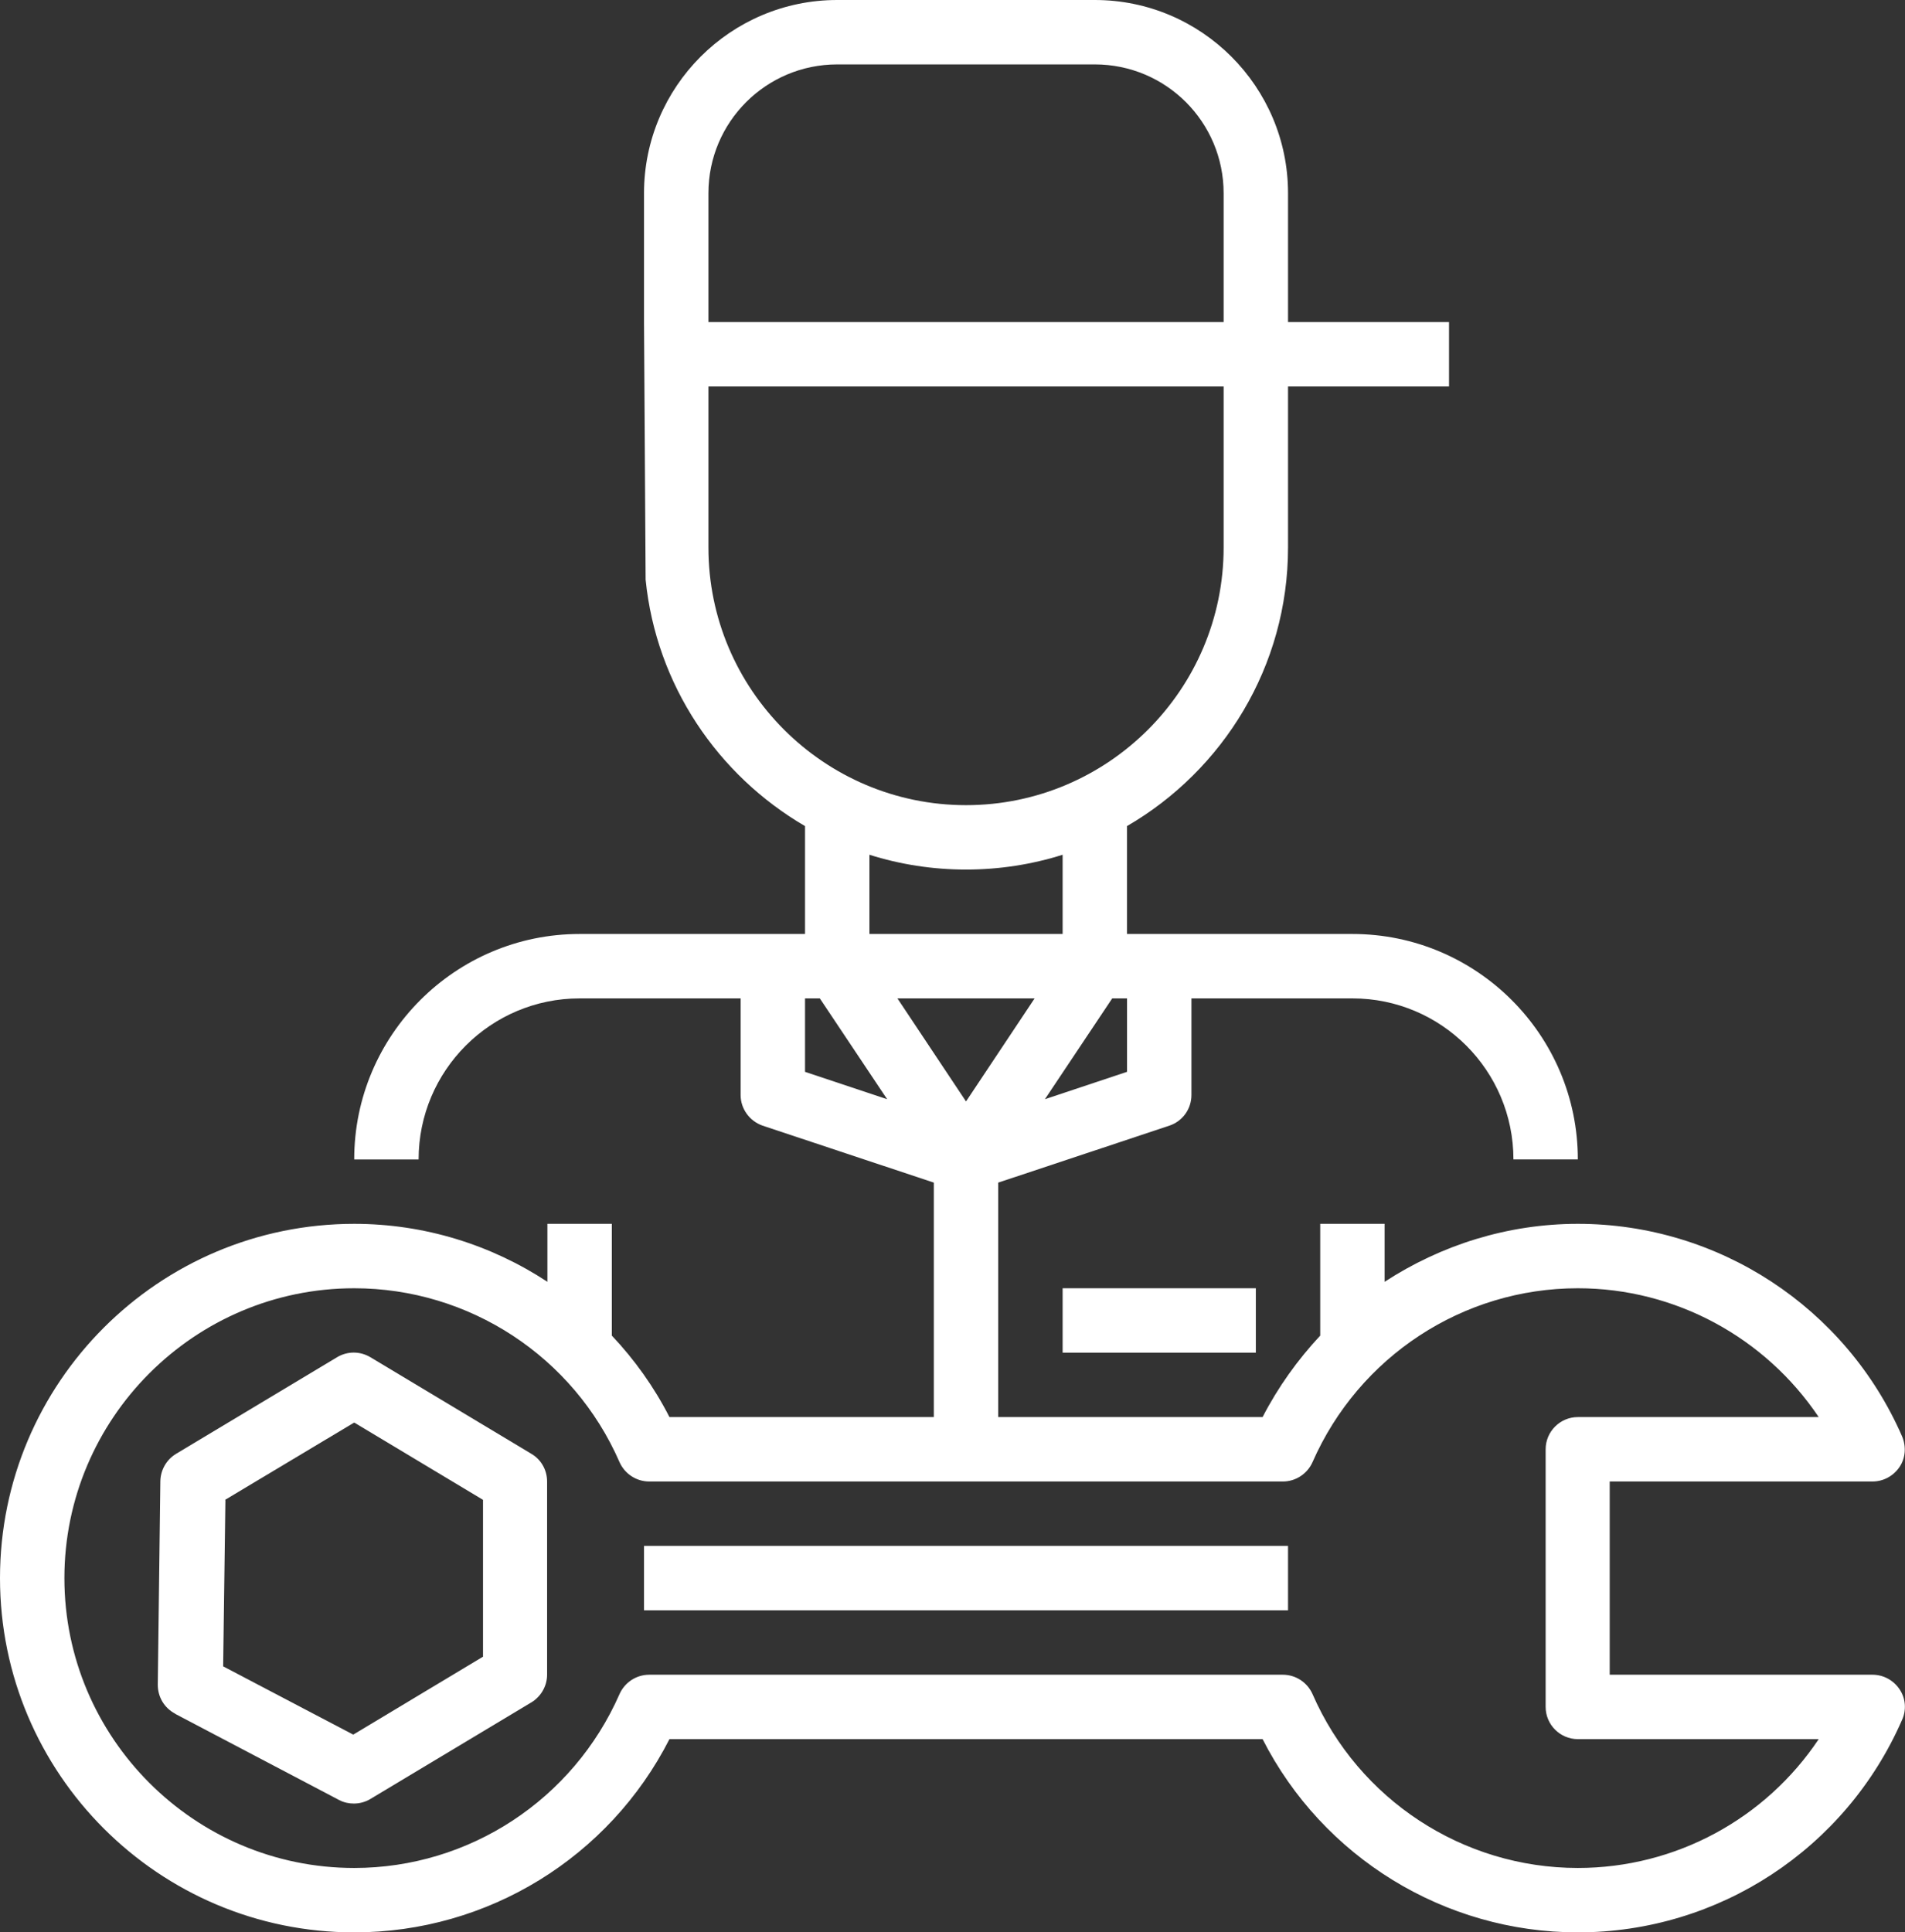
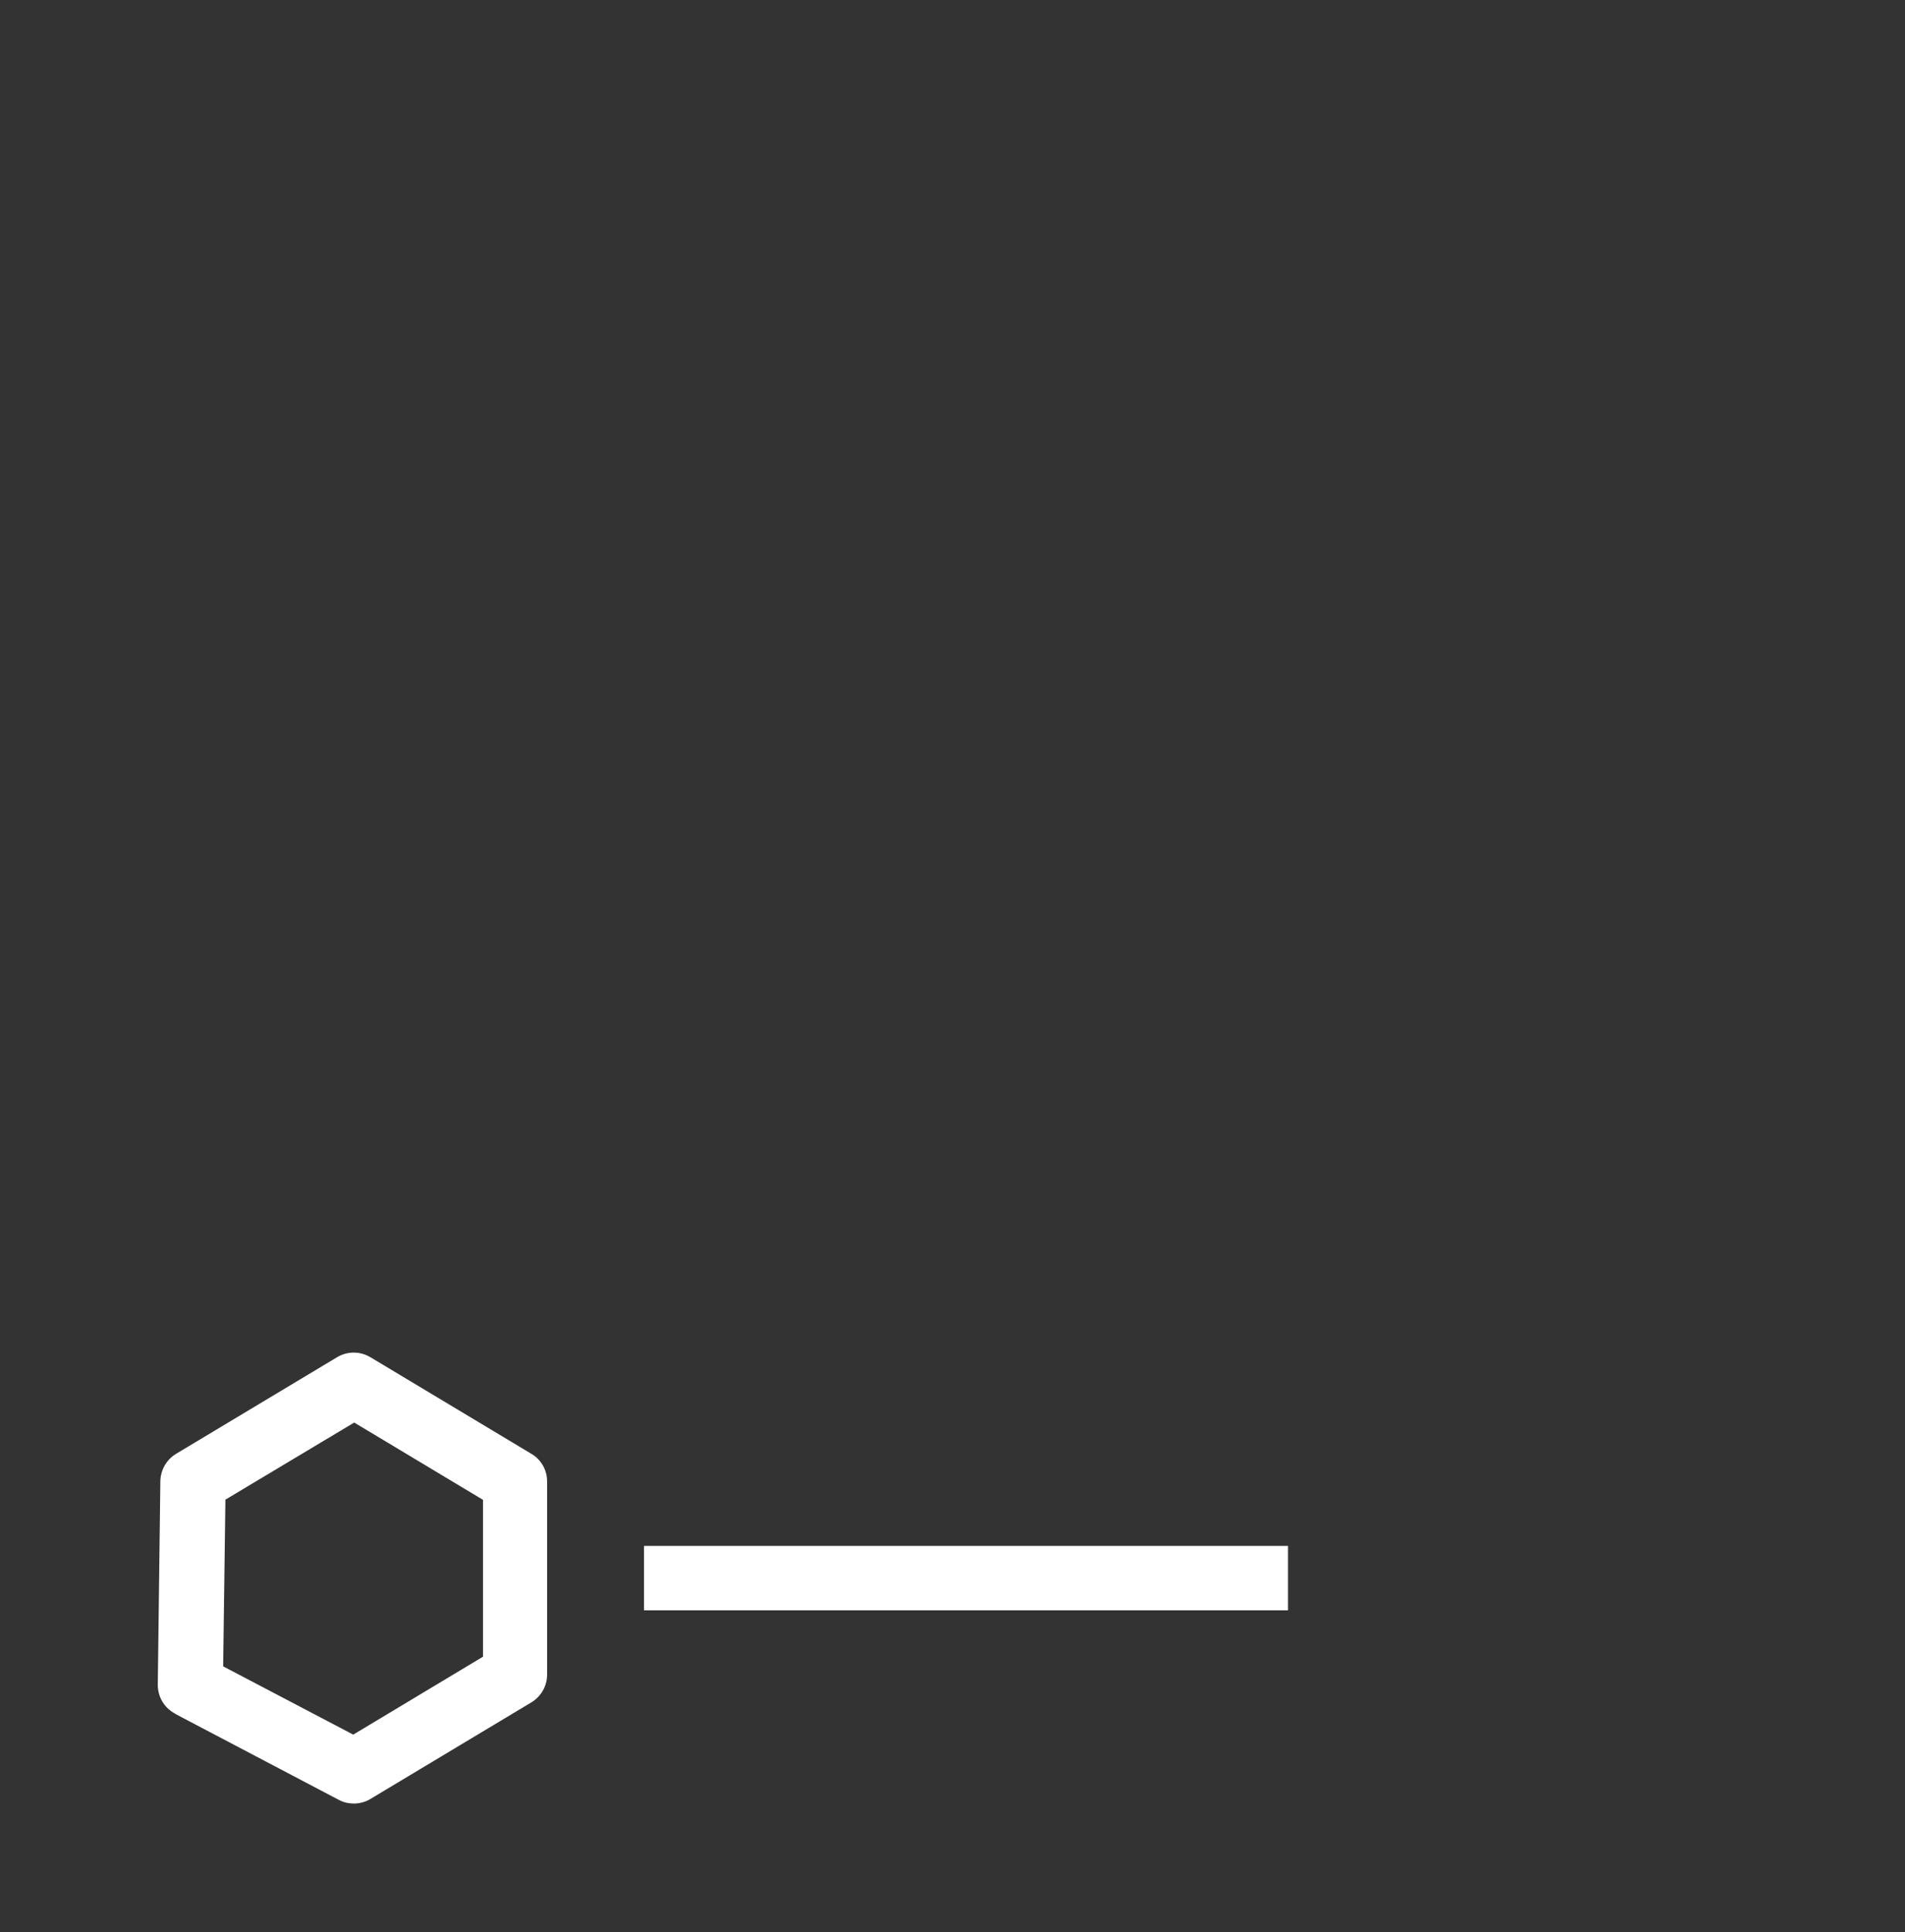
<svg xmlns="http://www.w3.org/2000/svg" id="Layer_2" viewBox="0 0 59.16 60">
  <rect x="0" y="0" width="59.16" height="60" fill="#333333" stroke="none" />
  <defs>
    <style>.cls-1{fill:#fff;}</style>
  </defs>
  <g id="outline">
    <g>
-       <path class="cls-1" d="M20.05,18c.33,3.27,2.24,6.07,4.95,7.65v3.35h-7c-3.86,0-7,3.14-7,7h2c0-2.76,2.24-5,5-5h5v3c0,.43,.28,.81,.68,.95l5.32,1.77v7.28h-8.21c-.48-.94-1.09-1.79-1.79-2.53v-3.47h-2v1.8c-1.75-1.15-3.82-1.8-6-1.8-6.07,0-11,4.93-11,11s4.93,11,11,11c4.15,0,7.92-2.33,9.79-6h18.42c1.87,3.67,5.65,6,9.79,6,4.37,0,8.32-2.59,10.07-6.6,.14-.31,.11-.67-.08-.95s-.5-.45-.84-.45h-8.16v-6h8.16c.34,0,.65-.17,.84-.45s.21-.64,.08-.95c-1.75-4.01-5.71-6.6-10.07-6.6-2.18,0-4.25,.66-6,1.8v-1.8h-2v3.47c-.7,.75-1.31,1.6-1.79,2.53h-8.21v-7.28l5.32-1.77c.41-.14,.68-.52,.68-.95v-3h5c2.76,0,5,2.24,5,5h2c0-3.86-3.14-7-7-7h-7v-3.35c2.98-1.73,5-4.96,5-8.65v-5h5v-2h-5V6c0-3.31-2.69-6-6-6h-8c-3.31,0-6,2.69-6,6v4l.05,8Zm14.95,15.28l-2.55,.85,2.09-3.13h.46v2.28Zm-8-4.28v-2.46c.95,.3,1.96,.46,3,.46s2.05-.16,3-.46v2.46h-6ZM22,6c0-2.21,1.79-4,4-4h8c2.21,0,4,1.79,4,4v4H22V6Zm0,11v-5h16v5c0,4.41-3.59,8-8,8s-8-3.59-8-8Zm3,16.28v-2.28h.46l2.09,3.13-2.55-.85Zm2.87-2.28h4.26l-2.13,3.2-2.13-3.2Zm-16.87,9c3.57,0,6.81,2.12,8.24,5.4,.16,.36,.52,.6,.92,.6h19.68c.4,0,.76-.24,.92-.6,1.44-3.28,4.67-5.4,8.24-5.4,3.03,0,5.82,1.53,7.48,4h-7.48c-.55,0-1,.45-1,1v8c0,.55,.45,1,1,1h7.48c-1.65,2.47-4.44,4-7.48,4-3.57,0-6.81-2.12-8.24-5.4-.16-.36-.52-.6-.92-.6H20.16c-.4,0-.76,.24-.92,.6-1.44,3.28-4.67,5.4-8.24,5.4-4.96,0-9-4.04-9-9s4.04-9,9-9Z" />
      <path class="cls-1" d="M5.45,53.22l5.08,2.67c.15,.08,.31,.11,.46,.11,.18,0,.36-.05,.51-.14l5-3c.3-.18,.49-.51,.49-.86v-6c0-.35-.18-.68-.49-.86l-5-3c-.32-.19-.71-.19-1.03,0l-5,3c-.3,.18-.48,.5-.49,.84l-.08,6.33c0,.38,.2,.72,.54,.9Zm1.54-6.65l4.01-2.4,4,2.4v4.87l-4.03,2.42-4.04-2.12,.07-5.16Z" />
      <rect class="cls-1" x="20" y="48" width="20" height="2" />
-       <rect class="cls-1" x="33" y="40" width="6" height="2" />
    </g>
  </g>
</svg>